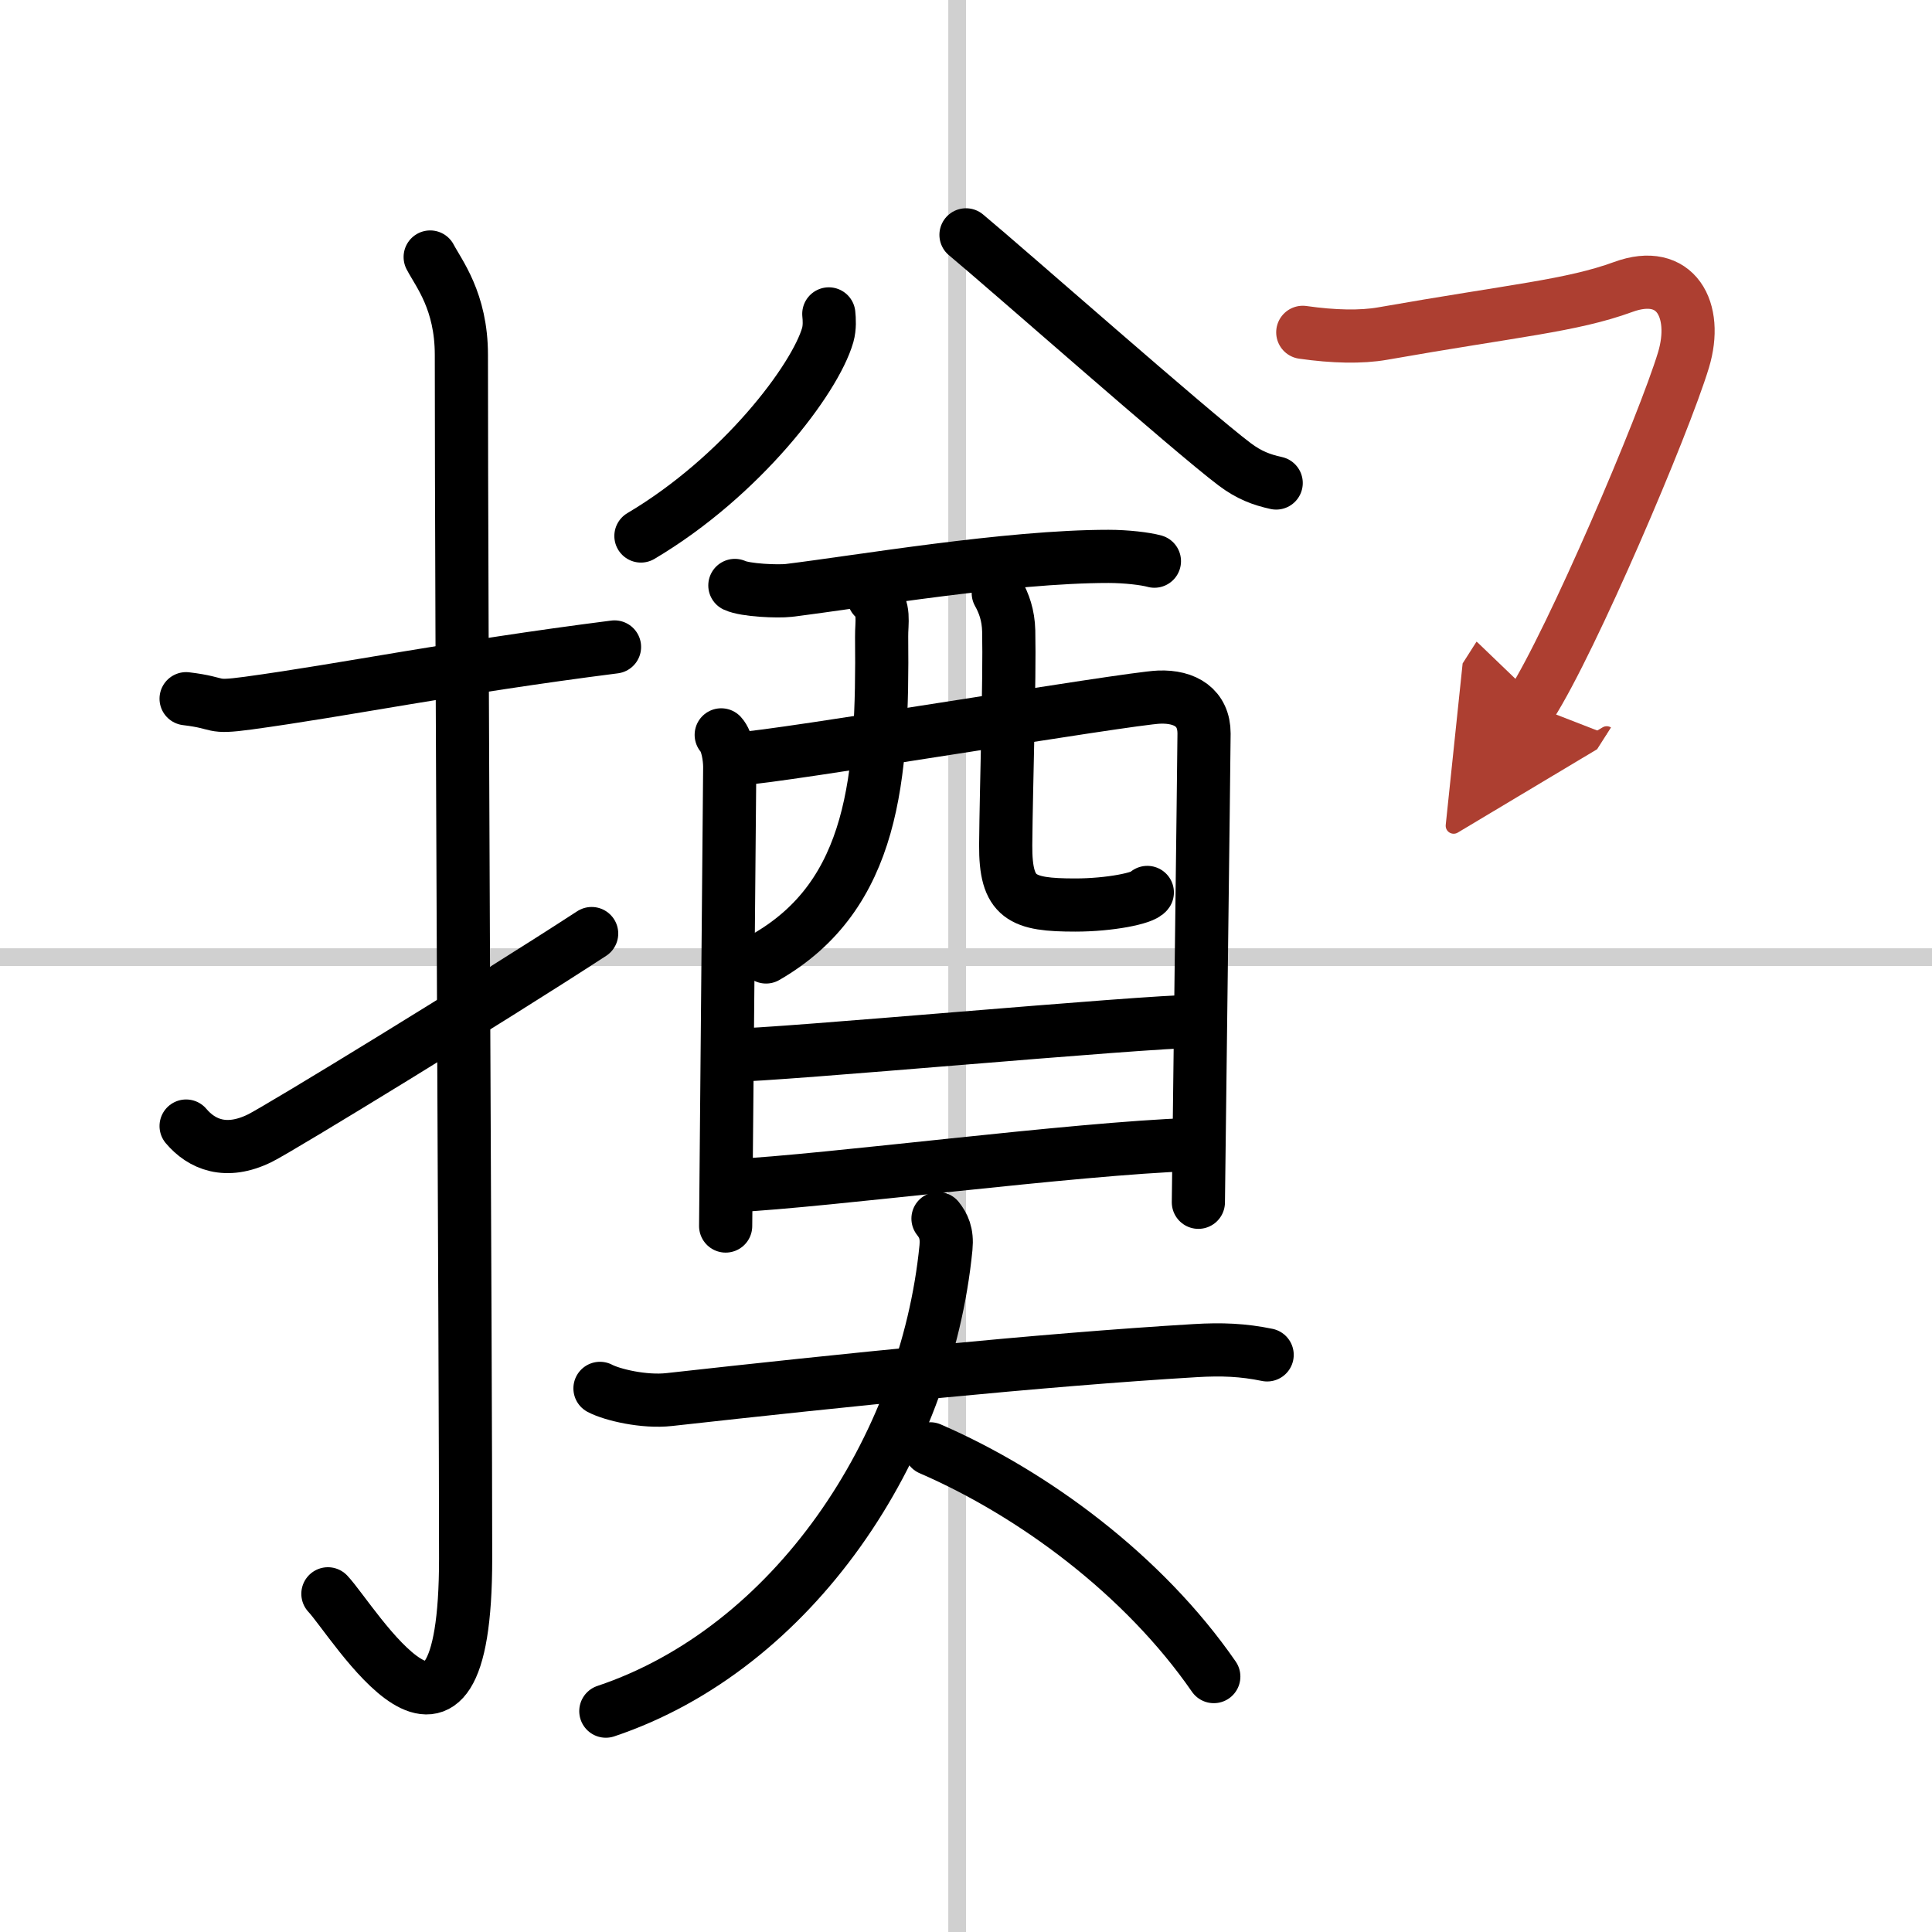
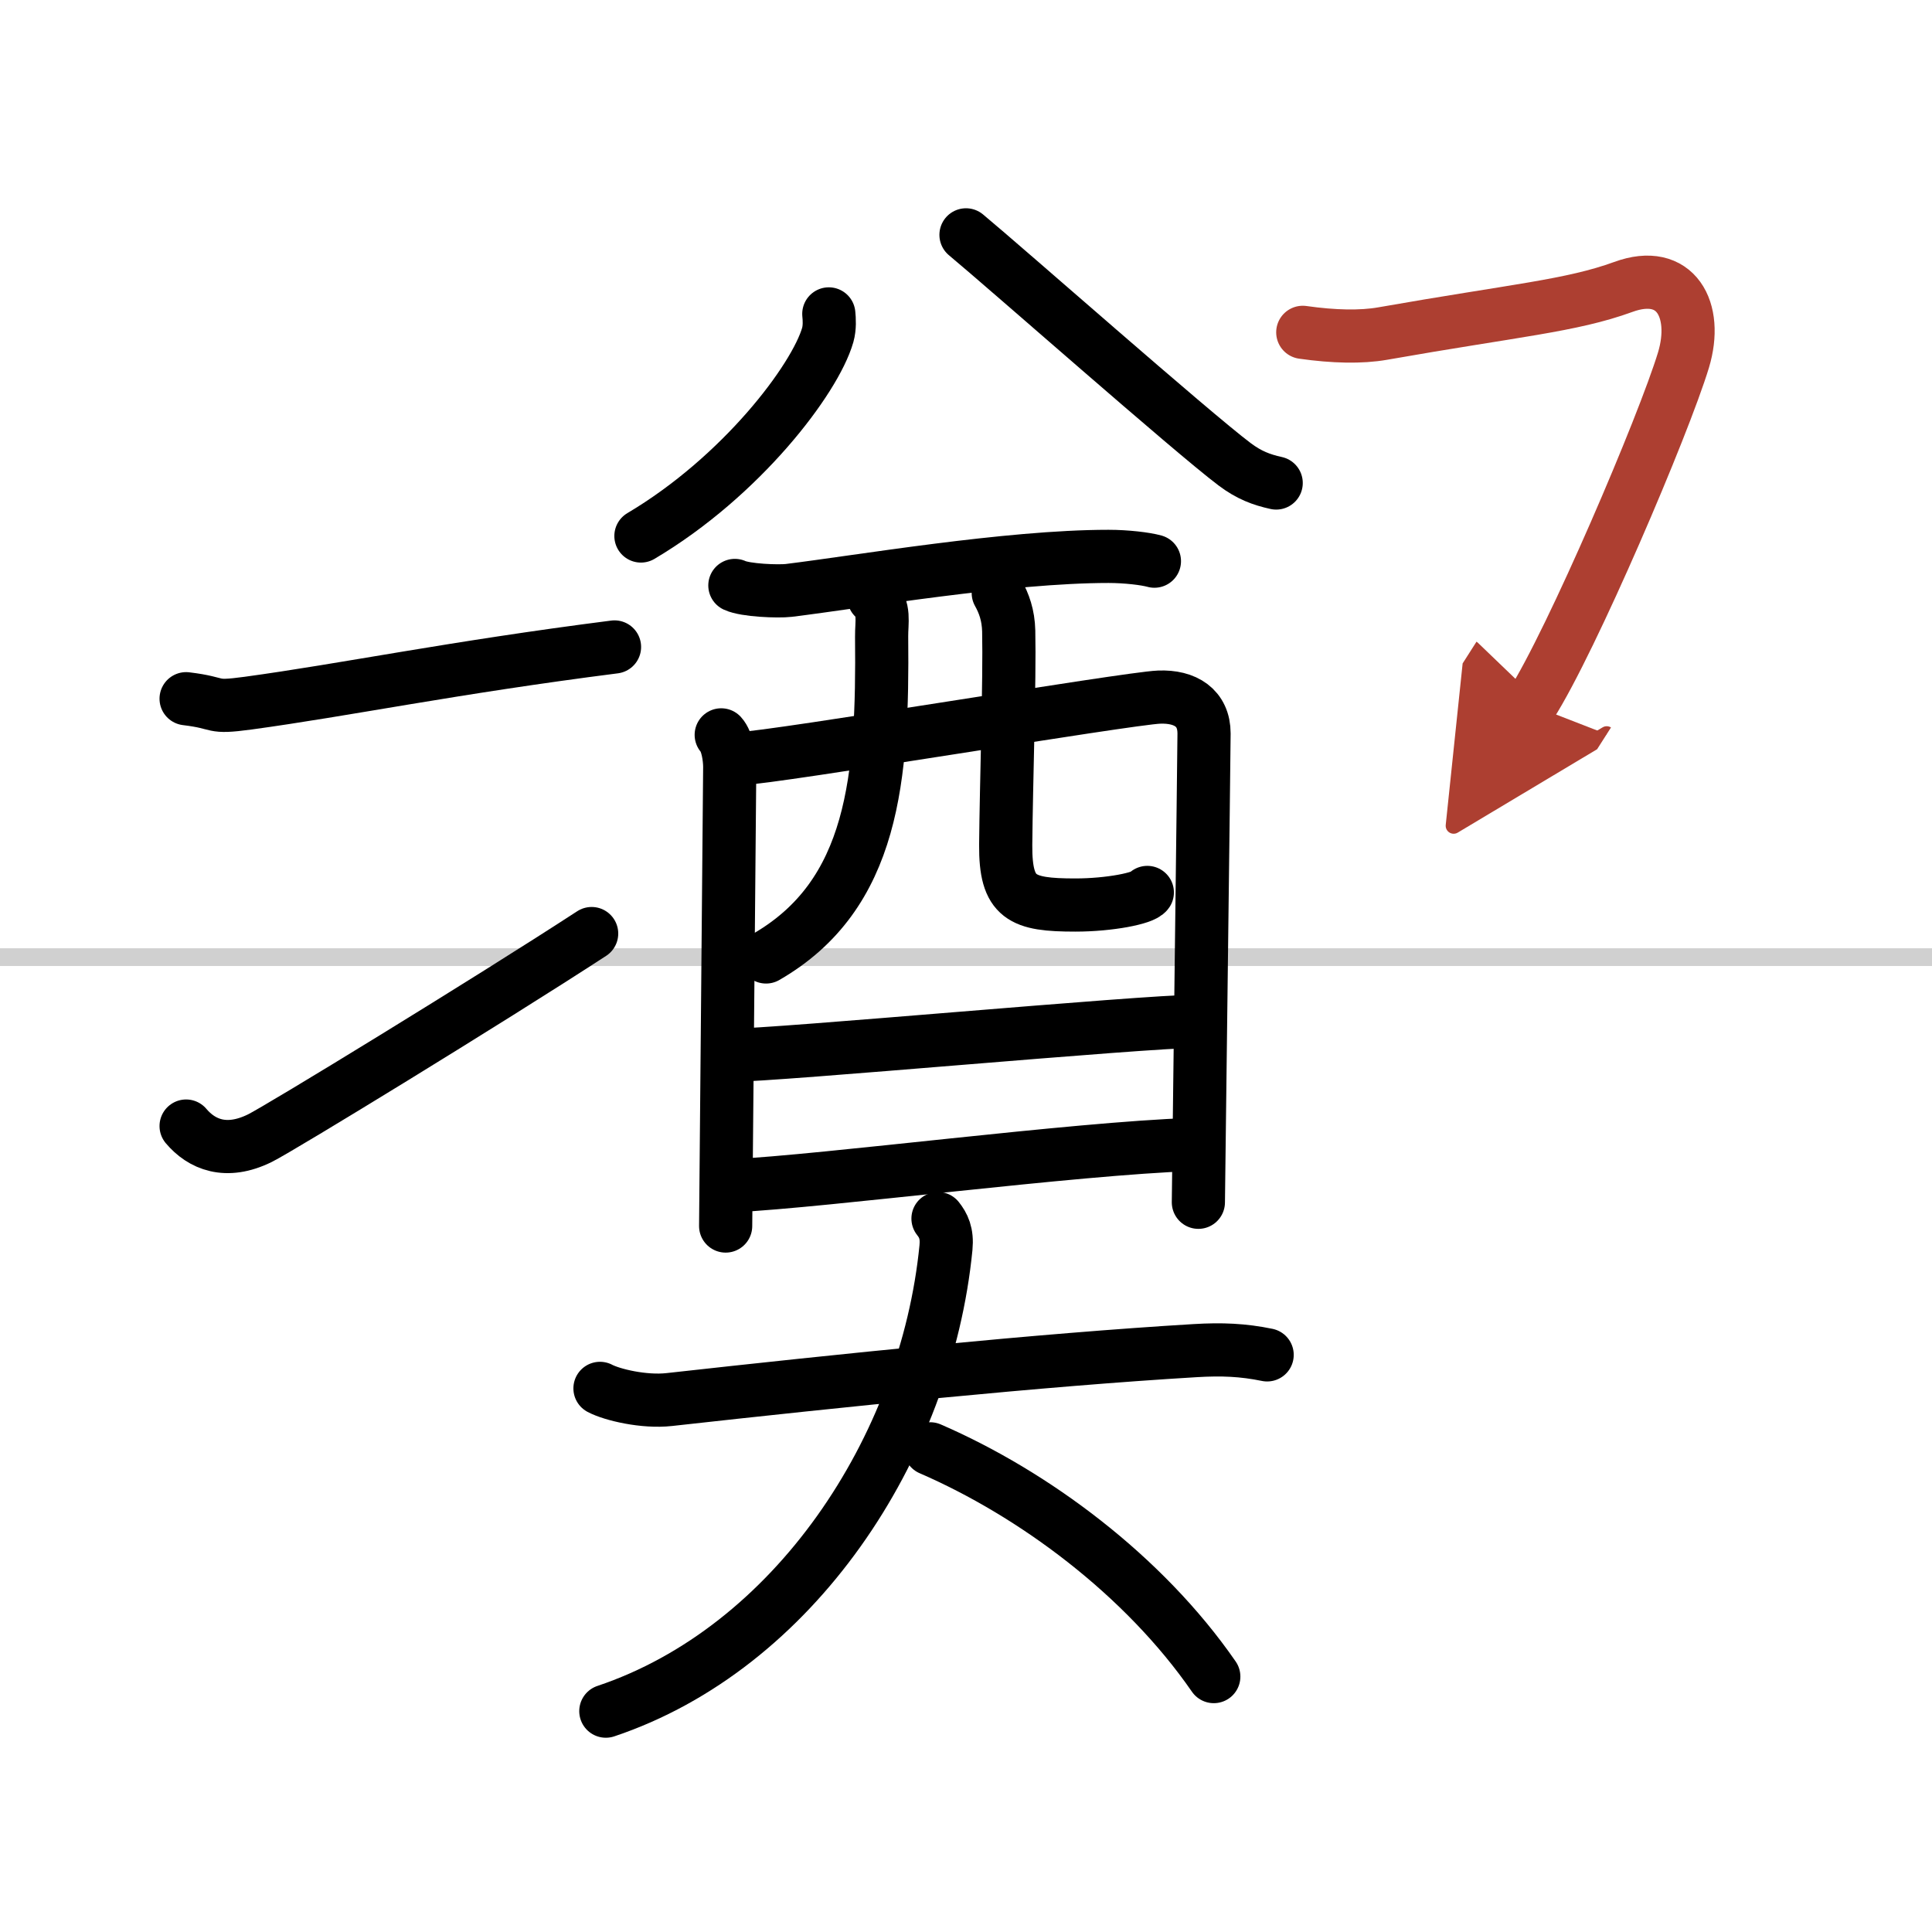
<svg xmlns="http://www.w3.org/2000/svg" width="400" height="400" viewBox="0 0 109 109">
  <defs>
    <marker id="a" markerWidth="4" orient="auto" refX="1" refY="5" viewBox="0 0 10 10">
      <polyline points="0 0 10 5 0 10 1 5" fill="#ad3f31" stroke="#ad3f31" />
    </marker>
  </defs>
  <g fill="none" stroke="#000" stroke-linecap="round" stroke-linejoin="round" stroke-width="3">
    <rect width="100%" height="100%" fill="#fff" stroke="#fff" />
-     <line x1="54" x2="54" y2="109" stroke="#d0d0d0" stroke-width="1" />
    <line x2="109" y1="54" y2="54" stroke="#d0d0d0" stroke-width="1" />
    <path d="m10.5 39.42c2.08 0.25 1.27 0.55 3.5 0.25 5.5-0.75 11.5-2 20.67-3.17" />
-     <path d="m24.27 14.5c0.48 0.92 1.76 2.49 1.76 5.52 0 15.23 0.24 56.46 0.24 67.9 0 14.25-6.32 3.53-7.77 2" />
    <path d="m10.5 63.53c0.87 1.03 2.25 1.63 4.17 0.68 1.13-0.56 12.83-7.71 18.71-11.54" />
    <path d="m46.76 17.71c0.03 0.3 0.06 0.76-0.06 1.19-0.72 2.5-4.87 7.98-10.54 11.34" />
    <path d="m54.5 13.25c2.23 1.85 12.73 11.12 15.15 12.94 0.82 0.62 1.53 0.88 2.35 1.06" />
    <path d="m41.46 33.03c0.6 0.28 2.44 0.35 3.04 0.28 3.99-0.49 12.36-1.92 18.04-1.92 1 0 2.09 0.13 2.59 0.27" />
    <path d="m40.69 41.46c0.35 0.38 0.48 1.3 0.48 1.81s-0.23 25.65-0.23 25.9" />
    <path d="m41.75 42.8c1.96-0.06 21.86-3.4 23.64-3.47 1.49-0.06 2.54 0.61 2.54 2.05 0 0.81-0.32 26.06-0.32 26.45" />
    <path d="m49.3 33.71c0.65 0.59 0.43 1.4 0.44 2.21 0.08 7.96-0.43 14.56-6.52 18.07" />
    <path d="m56.32 33.46c0.32 0.57 0.57 1.25 0.59 2.14 0.06 2.81-0.14 8.6-0.17 12.07-0.02 3.01 0.9 3.39 3.93 3.39 1.93 0 3.84-0.38 4.06-0.71" />
    <path d="m41.17 59.54c2.65 0 23.34-1.92 26.34-1.92" />
    <path d="m41.32 66.9c5.39-0.27 19.2-2.1 25.92-2.33" />
    <path d="m33.85 78.33c0.68 0.36 2.48 0.79 3.91 0.63 9.71-1.08 20.95-2.24 29.67-2.76 1.5-0.09 2.7-0.04 4.06 0.24" />
    <path d="M52.92,68.75c0.3,0.38,0.53,0.82,0.45,1.64C52.25,81.75,44.75,93,34.18,96.54" />
    <path d="m52.48 81.74c5.82 2.52 12.05 7.13 16 12.85" />
    <path d="m73.5 18.75c1.75 0.25 3.3 0.28 4.5 0.07 7.5-1.32 10.64-1.56 13.58-2.63 2.97-1.09 4.25 1.3 3.4 4.12-1.12 3.69-6.3 15.83-8.61 19.45" marker-end="url(#a)" stroke="#ad3f31" />
  </g>
</svg>